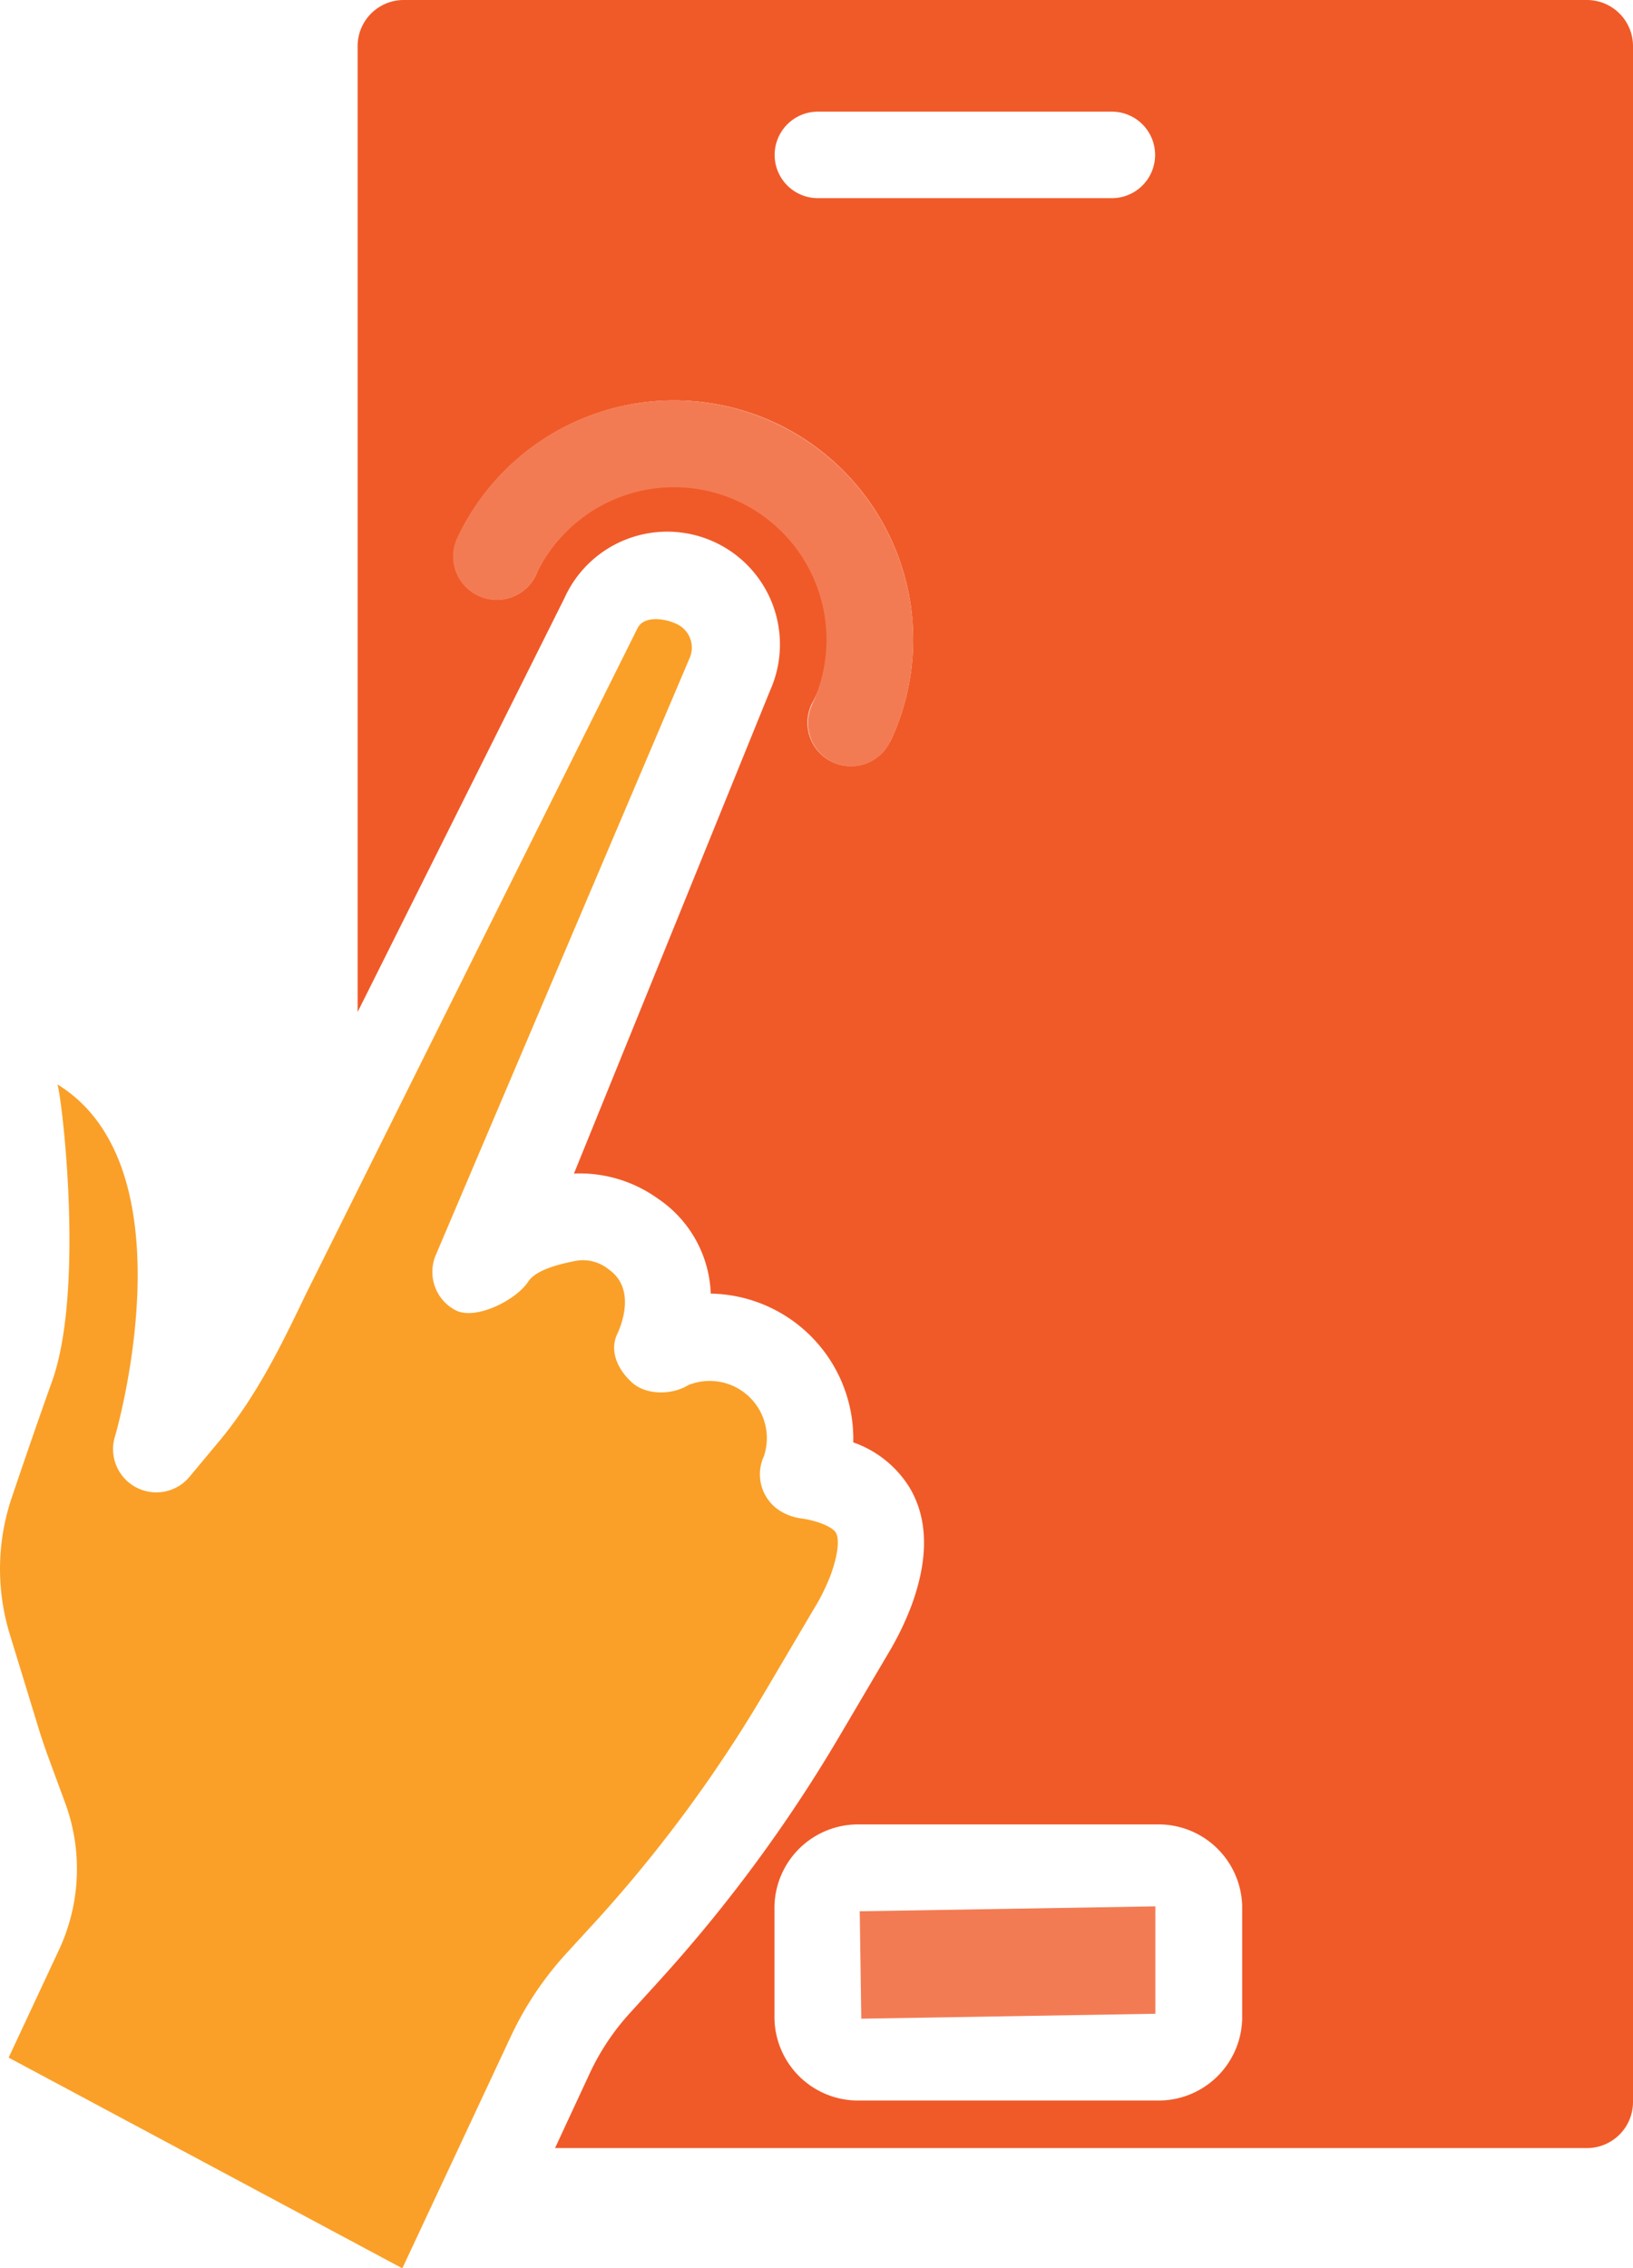
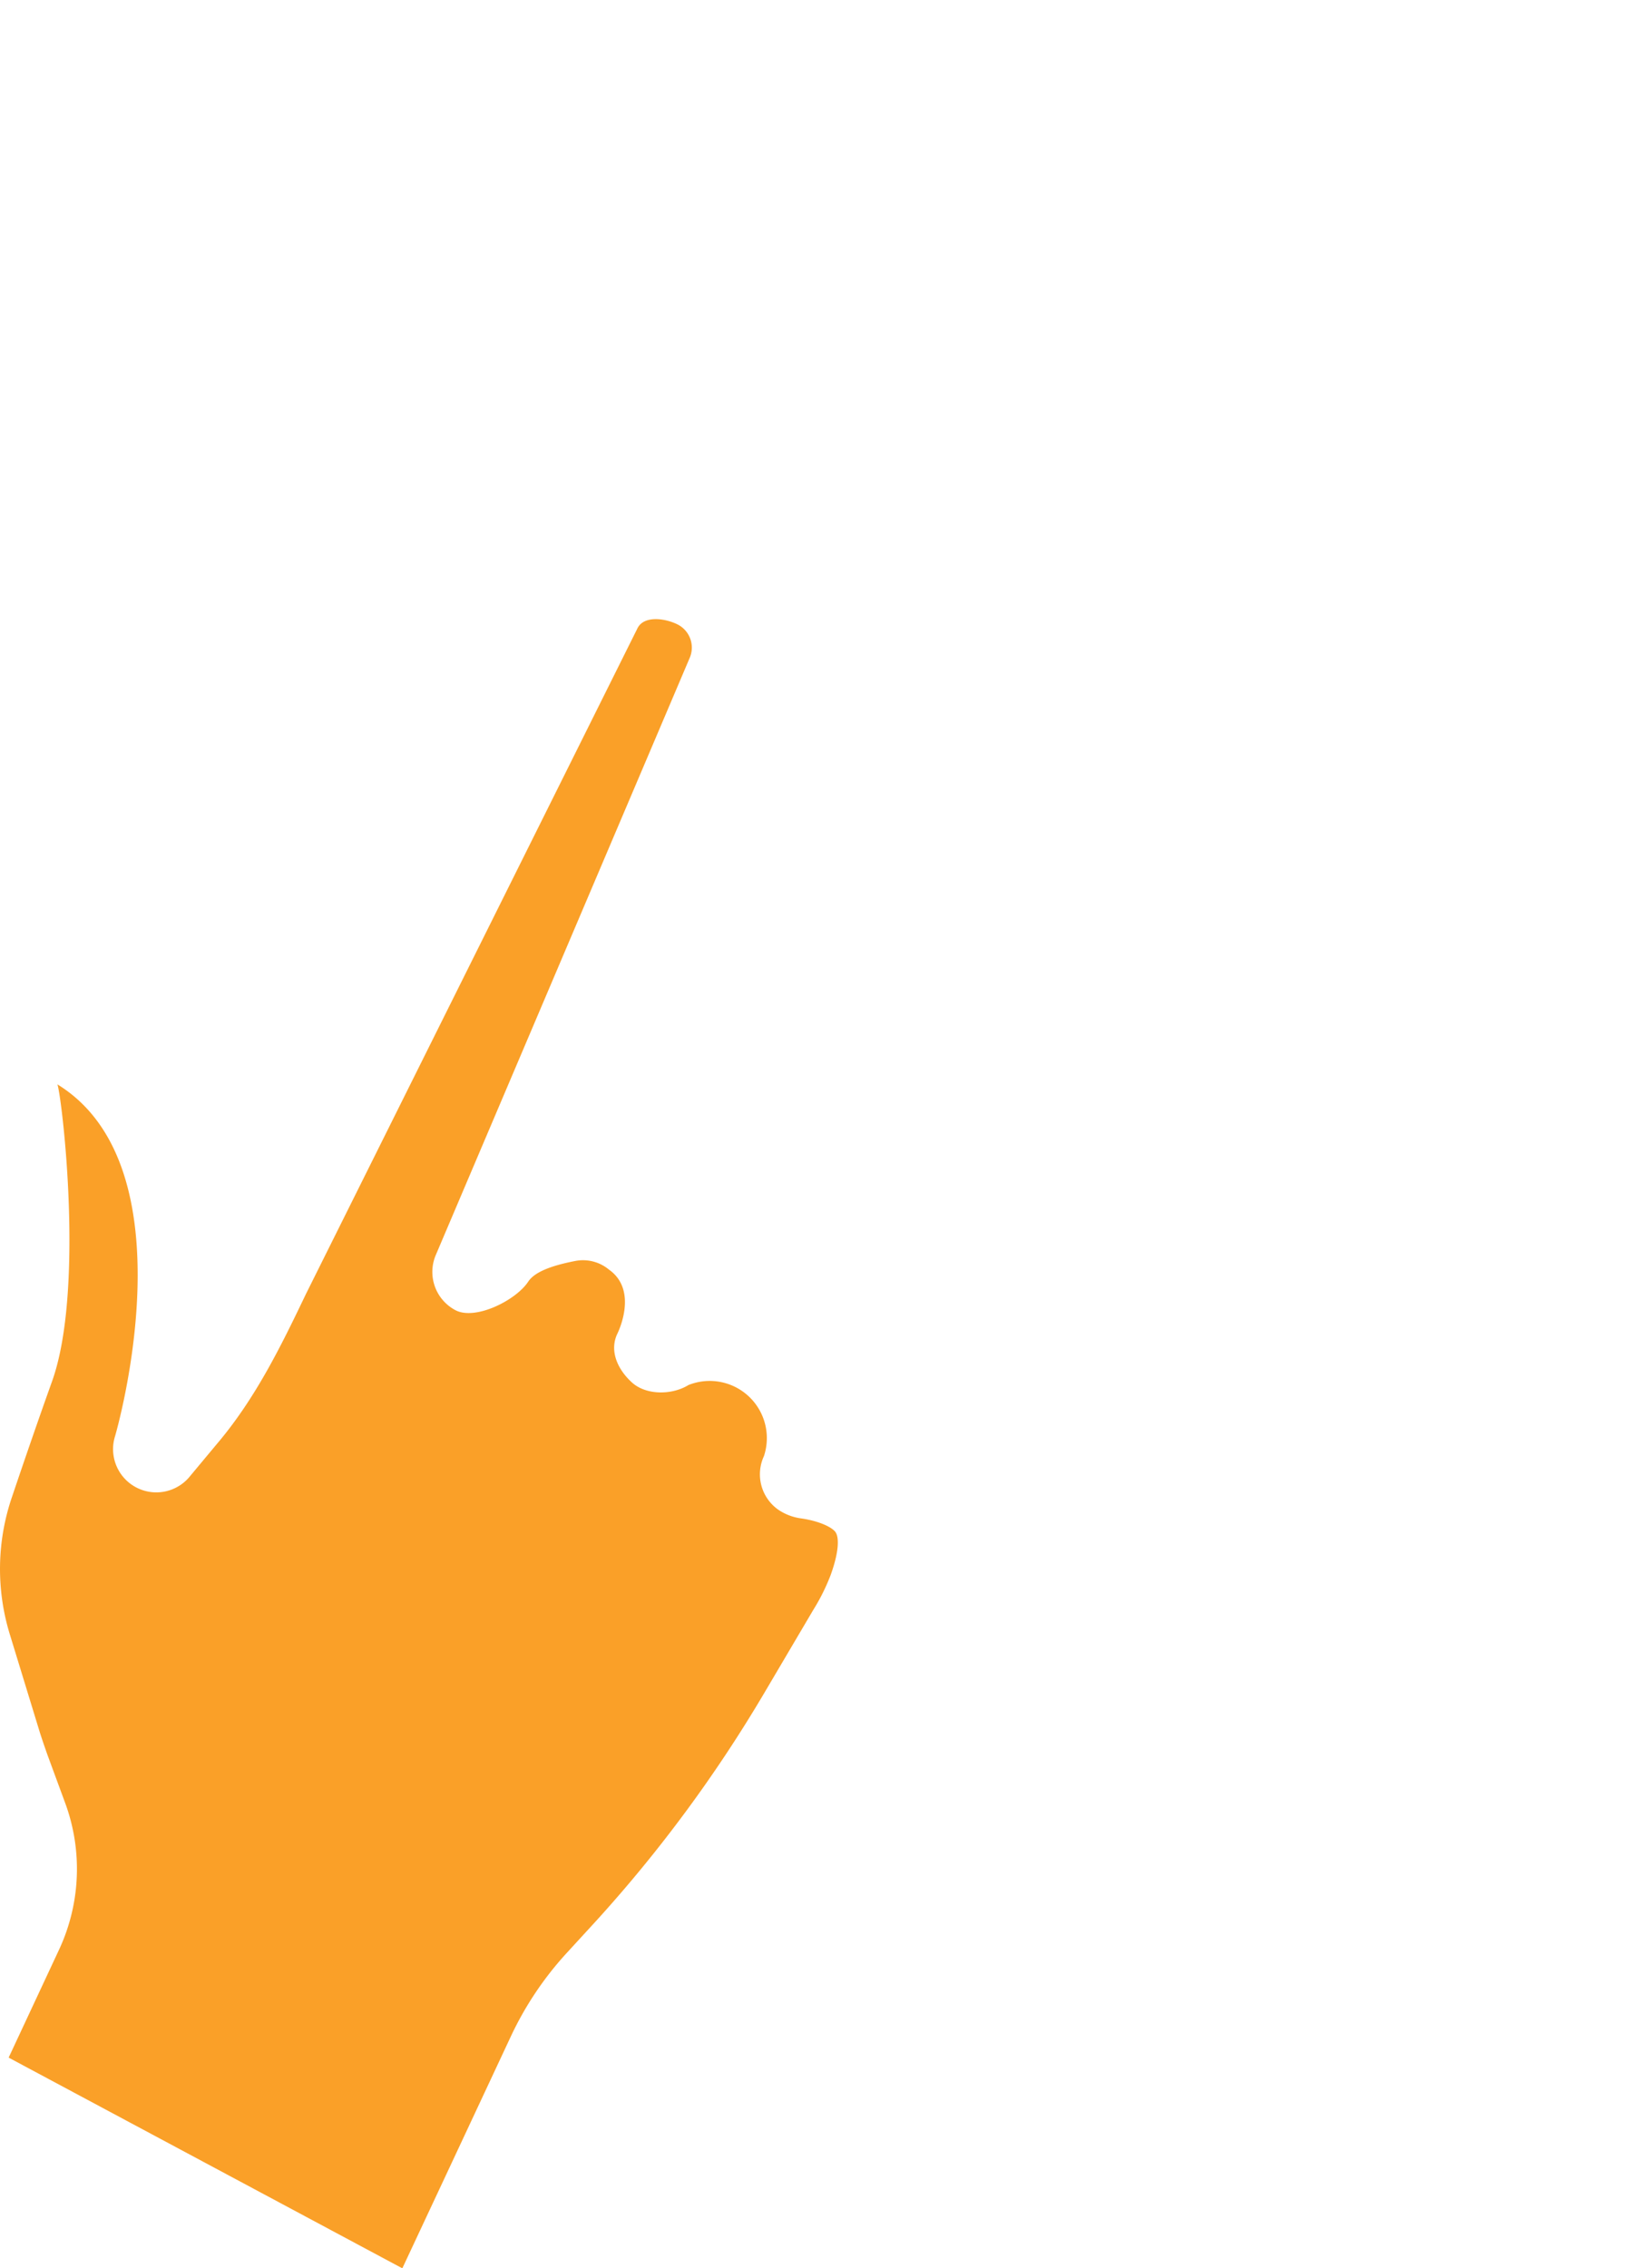
<svg xmlns="http://www.w3.org/2000/svg" viewBox="0 0 188.86 262.25">
  <defs>
    <style>.cls-1{fill:#faa028;}.cls-2{fill:#f05a28;}.cls-3{fill:#f37b53;}</style>
  </defs>
  <g id="Layer_2" data-name="Layer 2">
    <g id="Layer_1-2" data-name="Layer 1">
      <path class="cls-1" d="M68.83,222.21a160.32,160.32,0,0,0,19.61-26.56l5.61-9.51a23.57,23.57,0,0,0,2-4c1-2.74,1-4.4.58-5s-2-1.33-4.12-1.61a6.18,6.18,0,0,1-2.52-1,5,5,0,0,1-1.64-6.18,6.61,6.61,0,0,0-8.73-8.22c-1.89,1.17-4.89,1.2-6.54-.3s-2.65-3.67-1.66-5.68c.38-.8,2.19-5.13-1-7.37a4.69,4.69,0,0,0-3.86-1c-2.85.55-4.76,1.3-5.48,2.41-1.43,2.16-6.11,4.49-8.4,3.29a5,5,0,0,1-2.31-6.31L79.77,76.05a3,3,0,0,0-1.5-3.9c-1.45-.69-3.86-1-4.57.54L35.37,149.63c-2.93,6.13-5.88,12.13-10.31,17.34L22,170.64A5,5,0,0,1,13.32,166c.09-.31,9-31-6.68-40.63C7.19,127,9.81,149.21,6,159.76,4.48,164,2.8,168.88,1.41,173a25.73,25.73,0,0,0-.26,16l3.31,10.81c.3,1,.65,2,1,3l2.11,5.73a22.08,22.08,0,0,1-.73,16.85L1,237.89l45.53,24.36,5.09-10.87h0l7.45-15.92a38.26,38.26,0,0,1,6.41-9.6Z" />
-       <path class="cls-2" d="M188.86,15.75V5.33A5.33,5.33,0,0,0,183.54,0H46.68a5.33,5.33,0,0,0-5.32,5.33V117L65.27,69.17A13,13,0,0,1,89.06,79.84L66.38,135.68a15.49,15.49,0,0,1,9.68,2.88,13.84,13.84,0,0,1,6.14,11,16.78,16.78,0,0,1,16.48,17.2,12.5,12.5,0,0,1,6.48,5.17c2.18,3.61,2.27,8.21.26,13.68a34.6,34.6,0,0,1-2.73,5.61l-5.6,9.5A171.28,171.28,0,0,1,76.25,229l-3.33,3.66a27.65,27.65,0,0,0-4.73,7.08l-4,8.61H183.54a5.33,5.33,0,0,0,5.32-5.34V15.75ZM102.94,85.69a5,5,0,1,1-9.08-4.26A17.63,17.63,0,1,0,62,66.45a5,5,0,1,1-9.08-4.25,27.65,27.65,0,1,1,50.07,23.49ZM94.59,22.91a5,5,0,1,1,0-10h34a5,5,0,1,1,0,10Zm49.07,210.48a9.67,9.67,0,0,1-9.86,9.46H99.43a9.67,9.67,0,0,1-9.86-9.46v-13a9.67,9.67,0,0,1,9.86-9.46H133.8a9.67,9.67,0,0,1,9.86,9.46Z" />
-       <polygon class="cls-3" points="99.61 233.39 133.62 232.82 133.62 220.4 99.43 220.97 99.61 233.39" />
-       <path class="cls-3" d="M89.65,48.91A27.64,27.64,0,0,0,52.87,62.2,5,5,0,0,0,62,66.46a17.62,17.62,0,1,1,31.91,15,5,5,0,0,0,9.08,4.26A27.65,27.65,0,0,0,89.65,48.91Z" />
    </g>
  </g>
</svg>